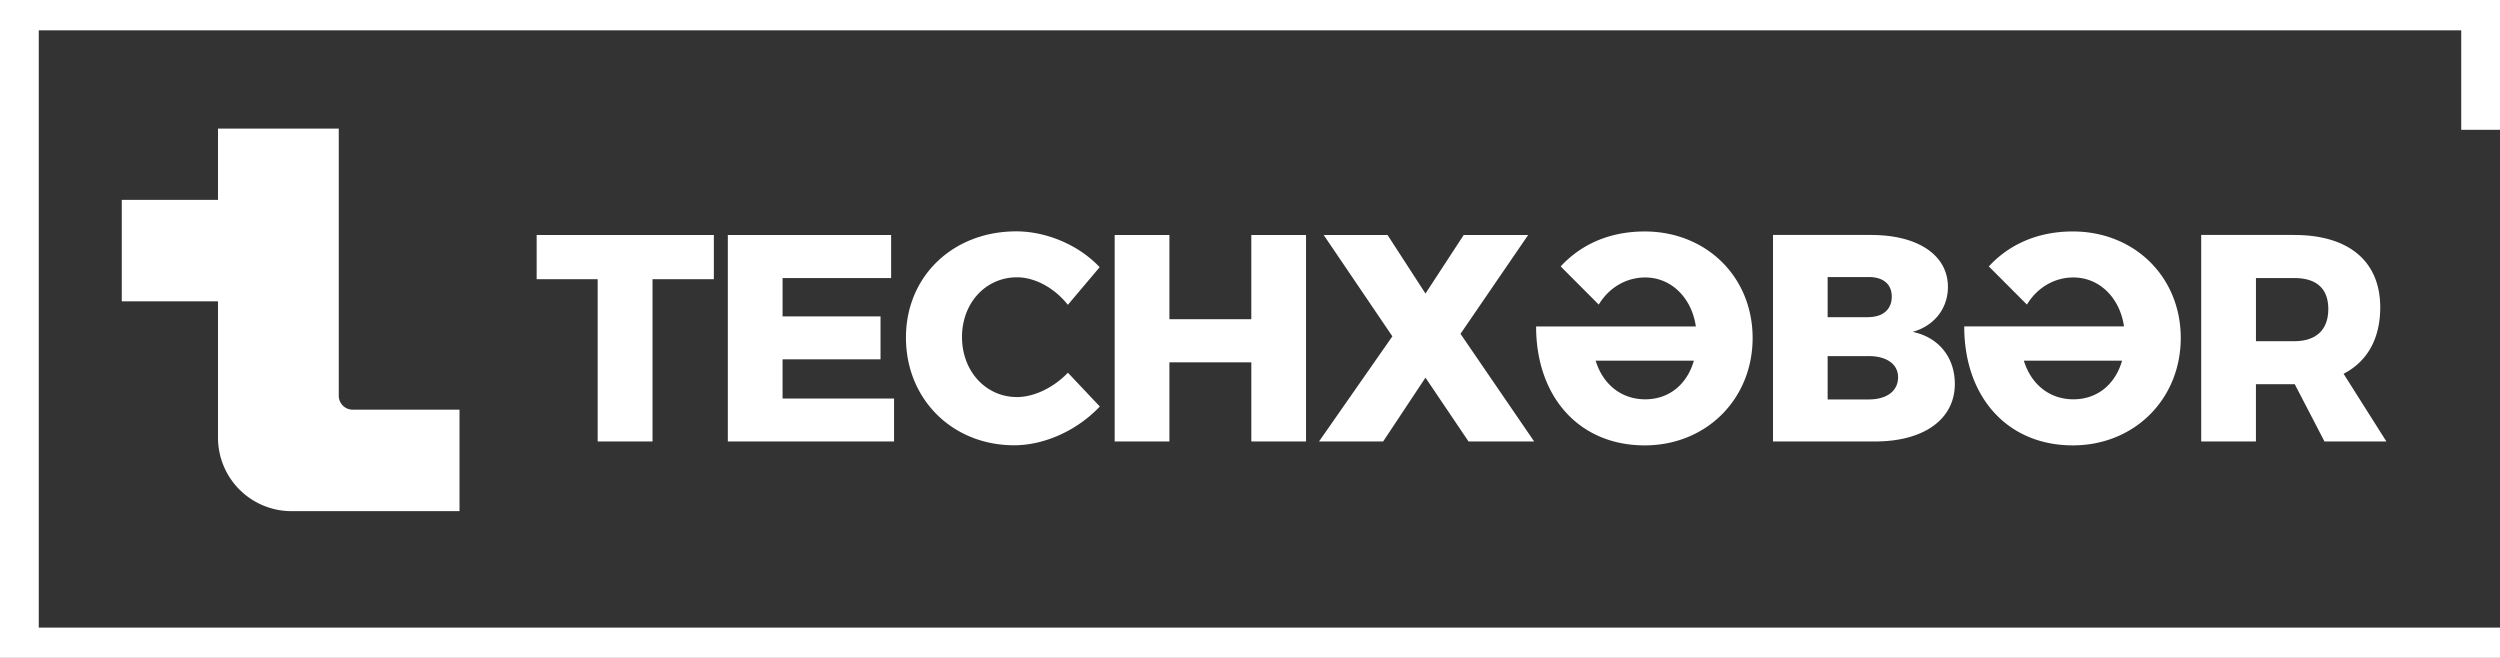
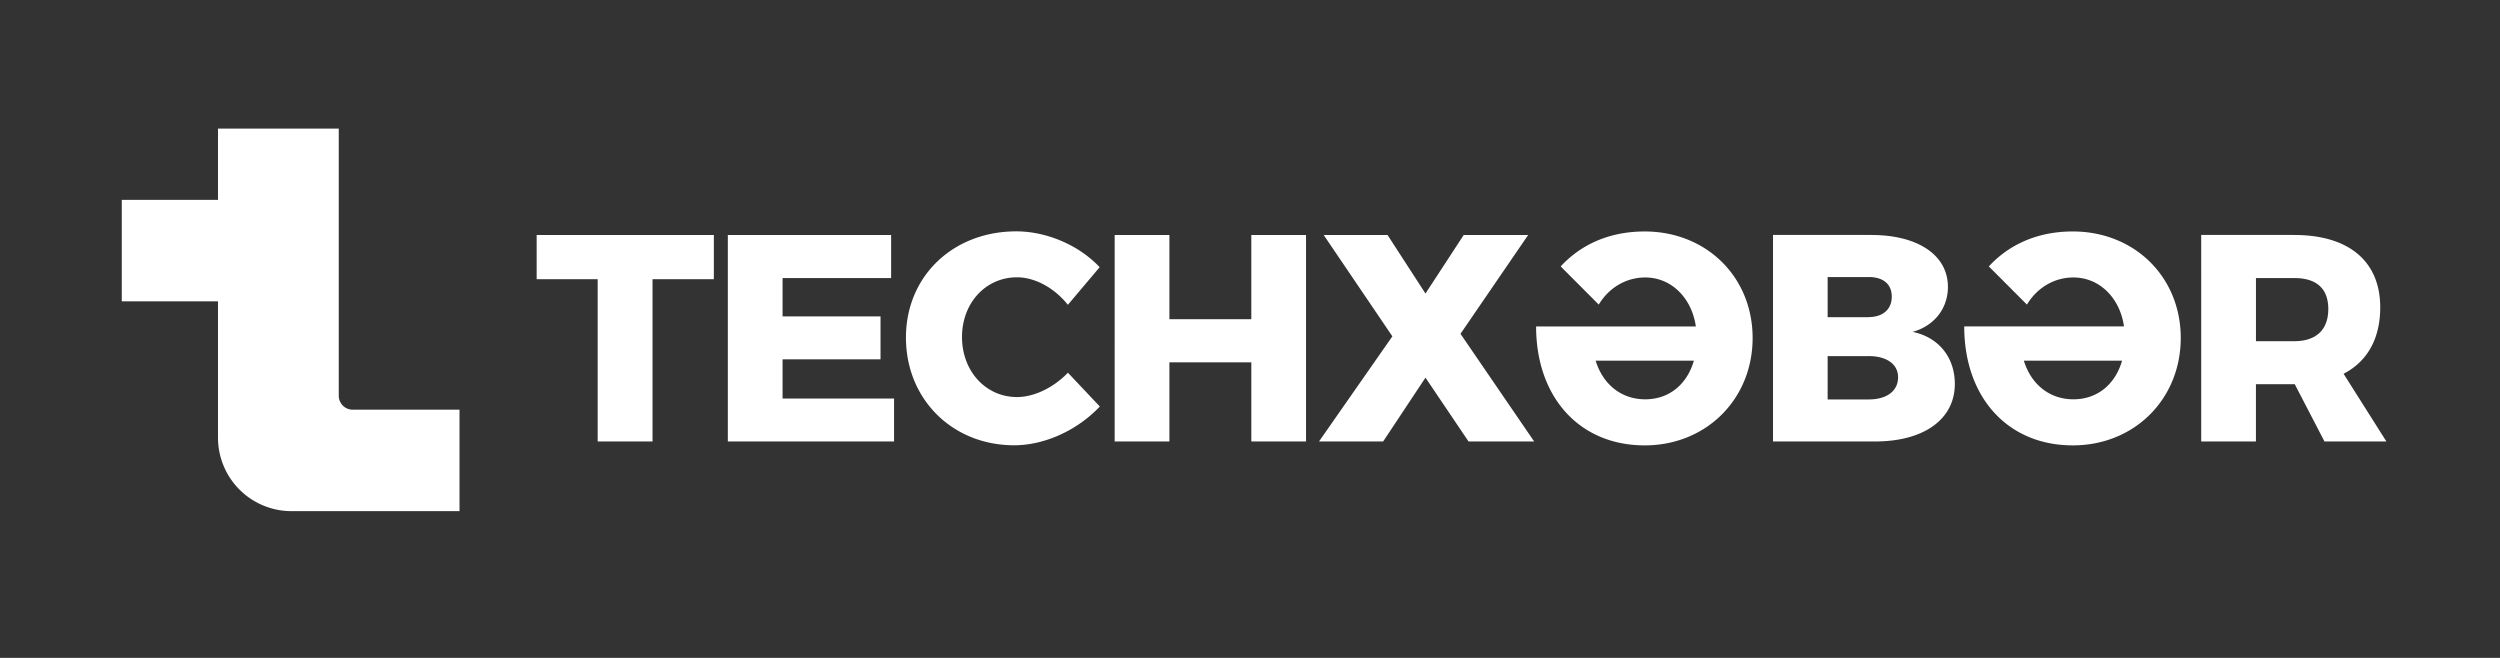
<svg xmlns="http://www.w3.org/2000/svg" width="152" height="40" fill="none">
  <rect width="100%" height="100%" fill="#333333" stroke="none" />
  <g clip-path="url(#clip0_1514_6489)" fill="#fff">
-     <path d="M149.643 7.89V1.845H2.357v36.312H152V40H0V0h152v7.89h-2.357z" />
    <path d="M27.938 24.908v6.169H17.715a4.468 4.468 0 01-4.461-4.475v-8.281h-5.85v-6.17h5.85V7.818h7.343V24.06c0 .468.38.849.847.849h6.494zm4.689-10.621h10.775v2.69h-3.728v9.866h-3.335v-9.866h-3.71v-2.69h-.002zm11.626 0h9.927v2.619h-6.6v2.332h5.956v2.609H47.58v2.385h6.779v2.61H44.252V14.284v.002zm20.677 4.251c-.814-1.03-2.004-1.678-3.095-1.678-1.904 0-3.345 1.56-3.345 3.631 0 2.071 1.44 3.65 3.345 3.65 1.037 0 2.226-.574 3.094-1.48l1.94 2.054c-1.341 1.427-3.335 2.358-5.205 2.358-3.774 0-6.582-2.817-6.582-6.548s2.862-6.458 6.707-6.458c1.85 0 3.818.844 5.07 2.179l-1.932 2.288.002.004zm2.843-4.251H71.1v5.12h4.98v-5.12h3.327v12.556h-3.326v-4.815H71.1v4.815h-3.328V14.287zm12.707 0h3.882l2.307 3.56 2.325-3.56h3.918l-4.114 6.009 4.48 6.547h-3.99l-2.619-3.882-2.575 3.882h-3.9l4.462-6.394-4.175-6.16v-.002zm12.914 5.56h9.713c-.251-1.74-1.493-2.977-3.077-2.977-1.18 0-2.218.637-2.826 1.65l-2.315-2.322c1.226-1.328 2.96-2.125 5.106-2.125 3.756 0 6.564 2.77 6.564 6.476 0 3.705-2.808 6.53-6.564 6.53-3.961 0-6.6-2.925-6.6-7.23v-.002zm9.595 2.081h-5.974c.43 1.407 1.529 2.35 3.013 2.35 1.485 0 2.558-.943 2.959-2.35h.002zm10.786-7.641c2.844 0 4.658 1.23 4.658 3.157 0 1.31-.83 2.368-2.146 2.734 1.574.323 2.566 1.543 2.566 3.165 0 2.153-1.886 3.498-4.848 3.498h-6.206V14.285h5.974l.002.002zm-.187 4.994c.886 0 1.431-.466 1.431-1.245 0-.78-.547-1.202-1.431-1.192h-2.468v2.44h2.468v-.003zm0 5.005c1.117.008 1.815-.502 1.815-1.353 0-.79-.698-1.292-1.815-1.282h-2.468v2.637h2.468v-.002zm5.839-4.439h9.712c-.25-1.74-1.492-2.977-3.076-2.977-1.181 0-2.218.637-2.826 1.65l-2.317-2.322c1.226-1.328 2.959-2.125 5.105-2.125 3.756 0 6.564 2.77 6.564 6.476 0 3.705-2.808 6.53-6.564 6.53-3.961 0-6.6-2.925-6.6-7.23l.002-.002zm9.597 2.081h-5.974c.429 1.407 1.528 2.35 3.013 2.35 1.484 0 2.558-.943 2.959-2.35h.002zm10.471-7.641c3.317 0 5.223 1.604 5.223 4.402 0 1.902-.787 3.291-2.228 4.037l2.602 4.115h-3.764l-1.807-3.48h-2.361v3.48h-3.327V14.285h5.66l.002.002zm0 6.457c1.306 0 2.065-.673 2.065-1.955s-.761-1.883-2.065-1.883h-2.333v3.838h2.333z" />
  </g>
  <defs>
    <clipPath id="clip0_1514_6489">
      <path fill="#fff" d="M0 0h152v40H0z" />
    </clipPath>
  </defs>
</svg>